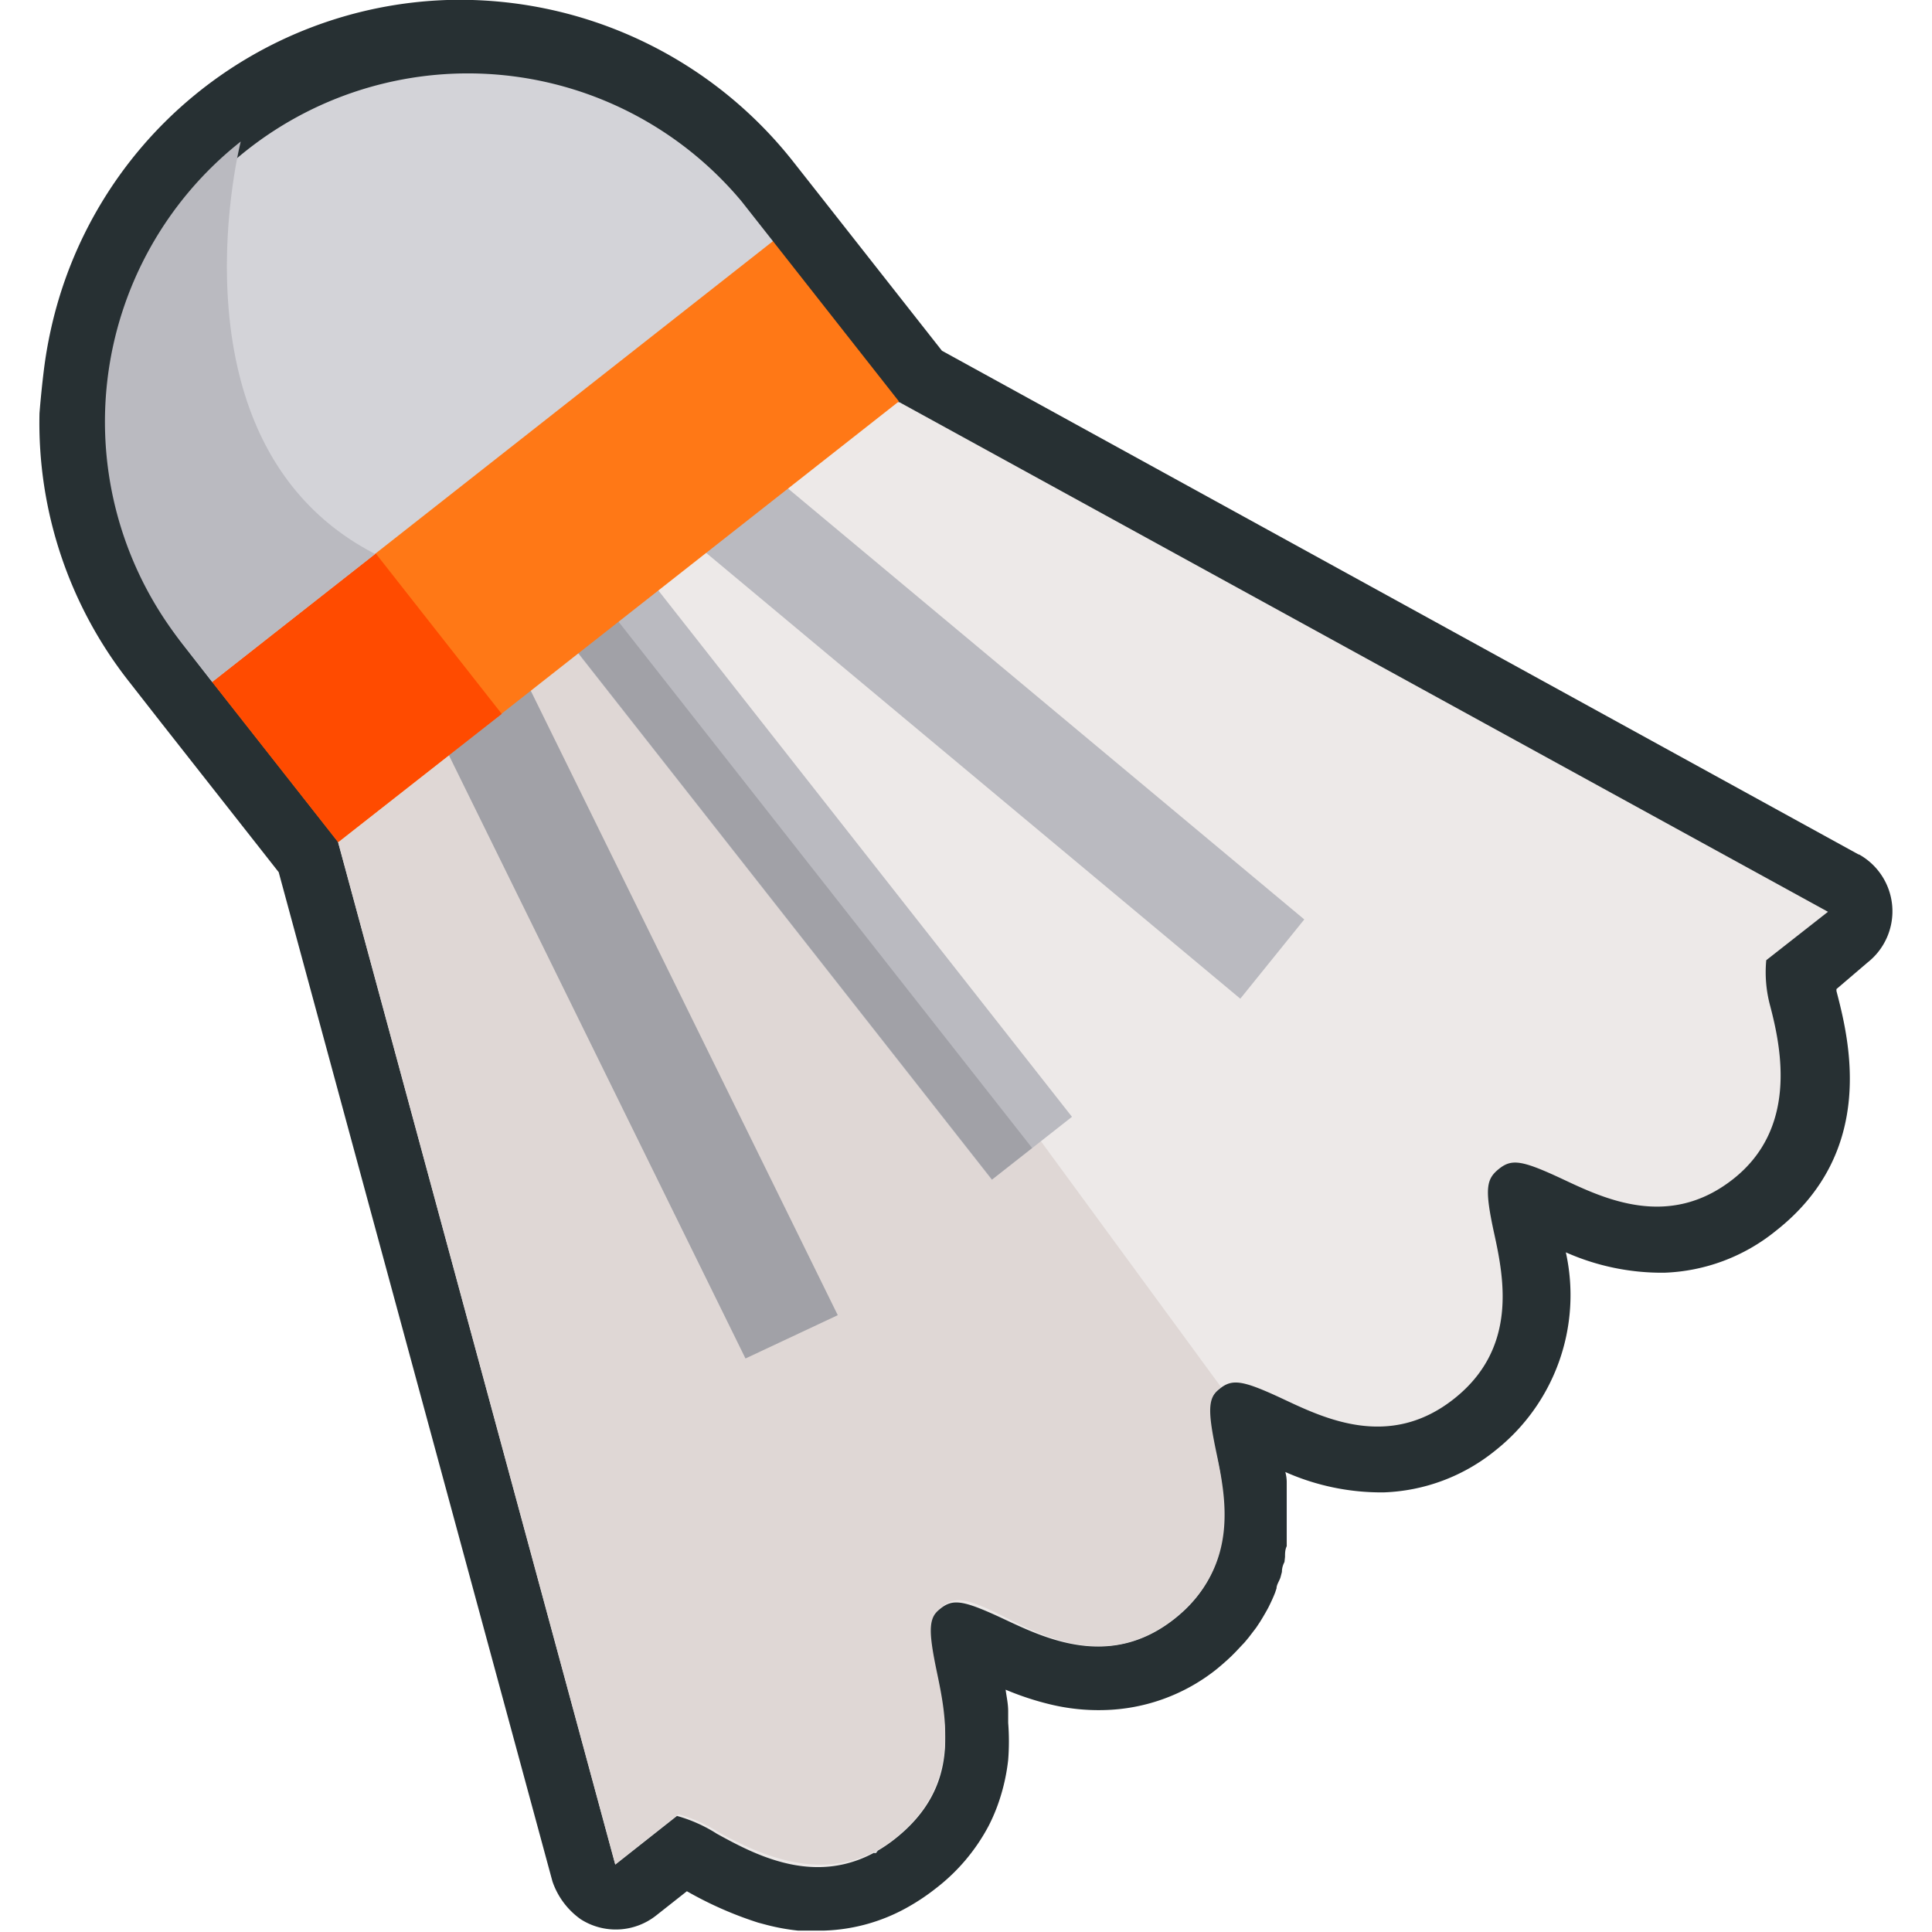
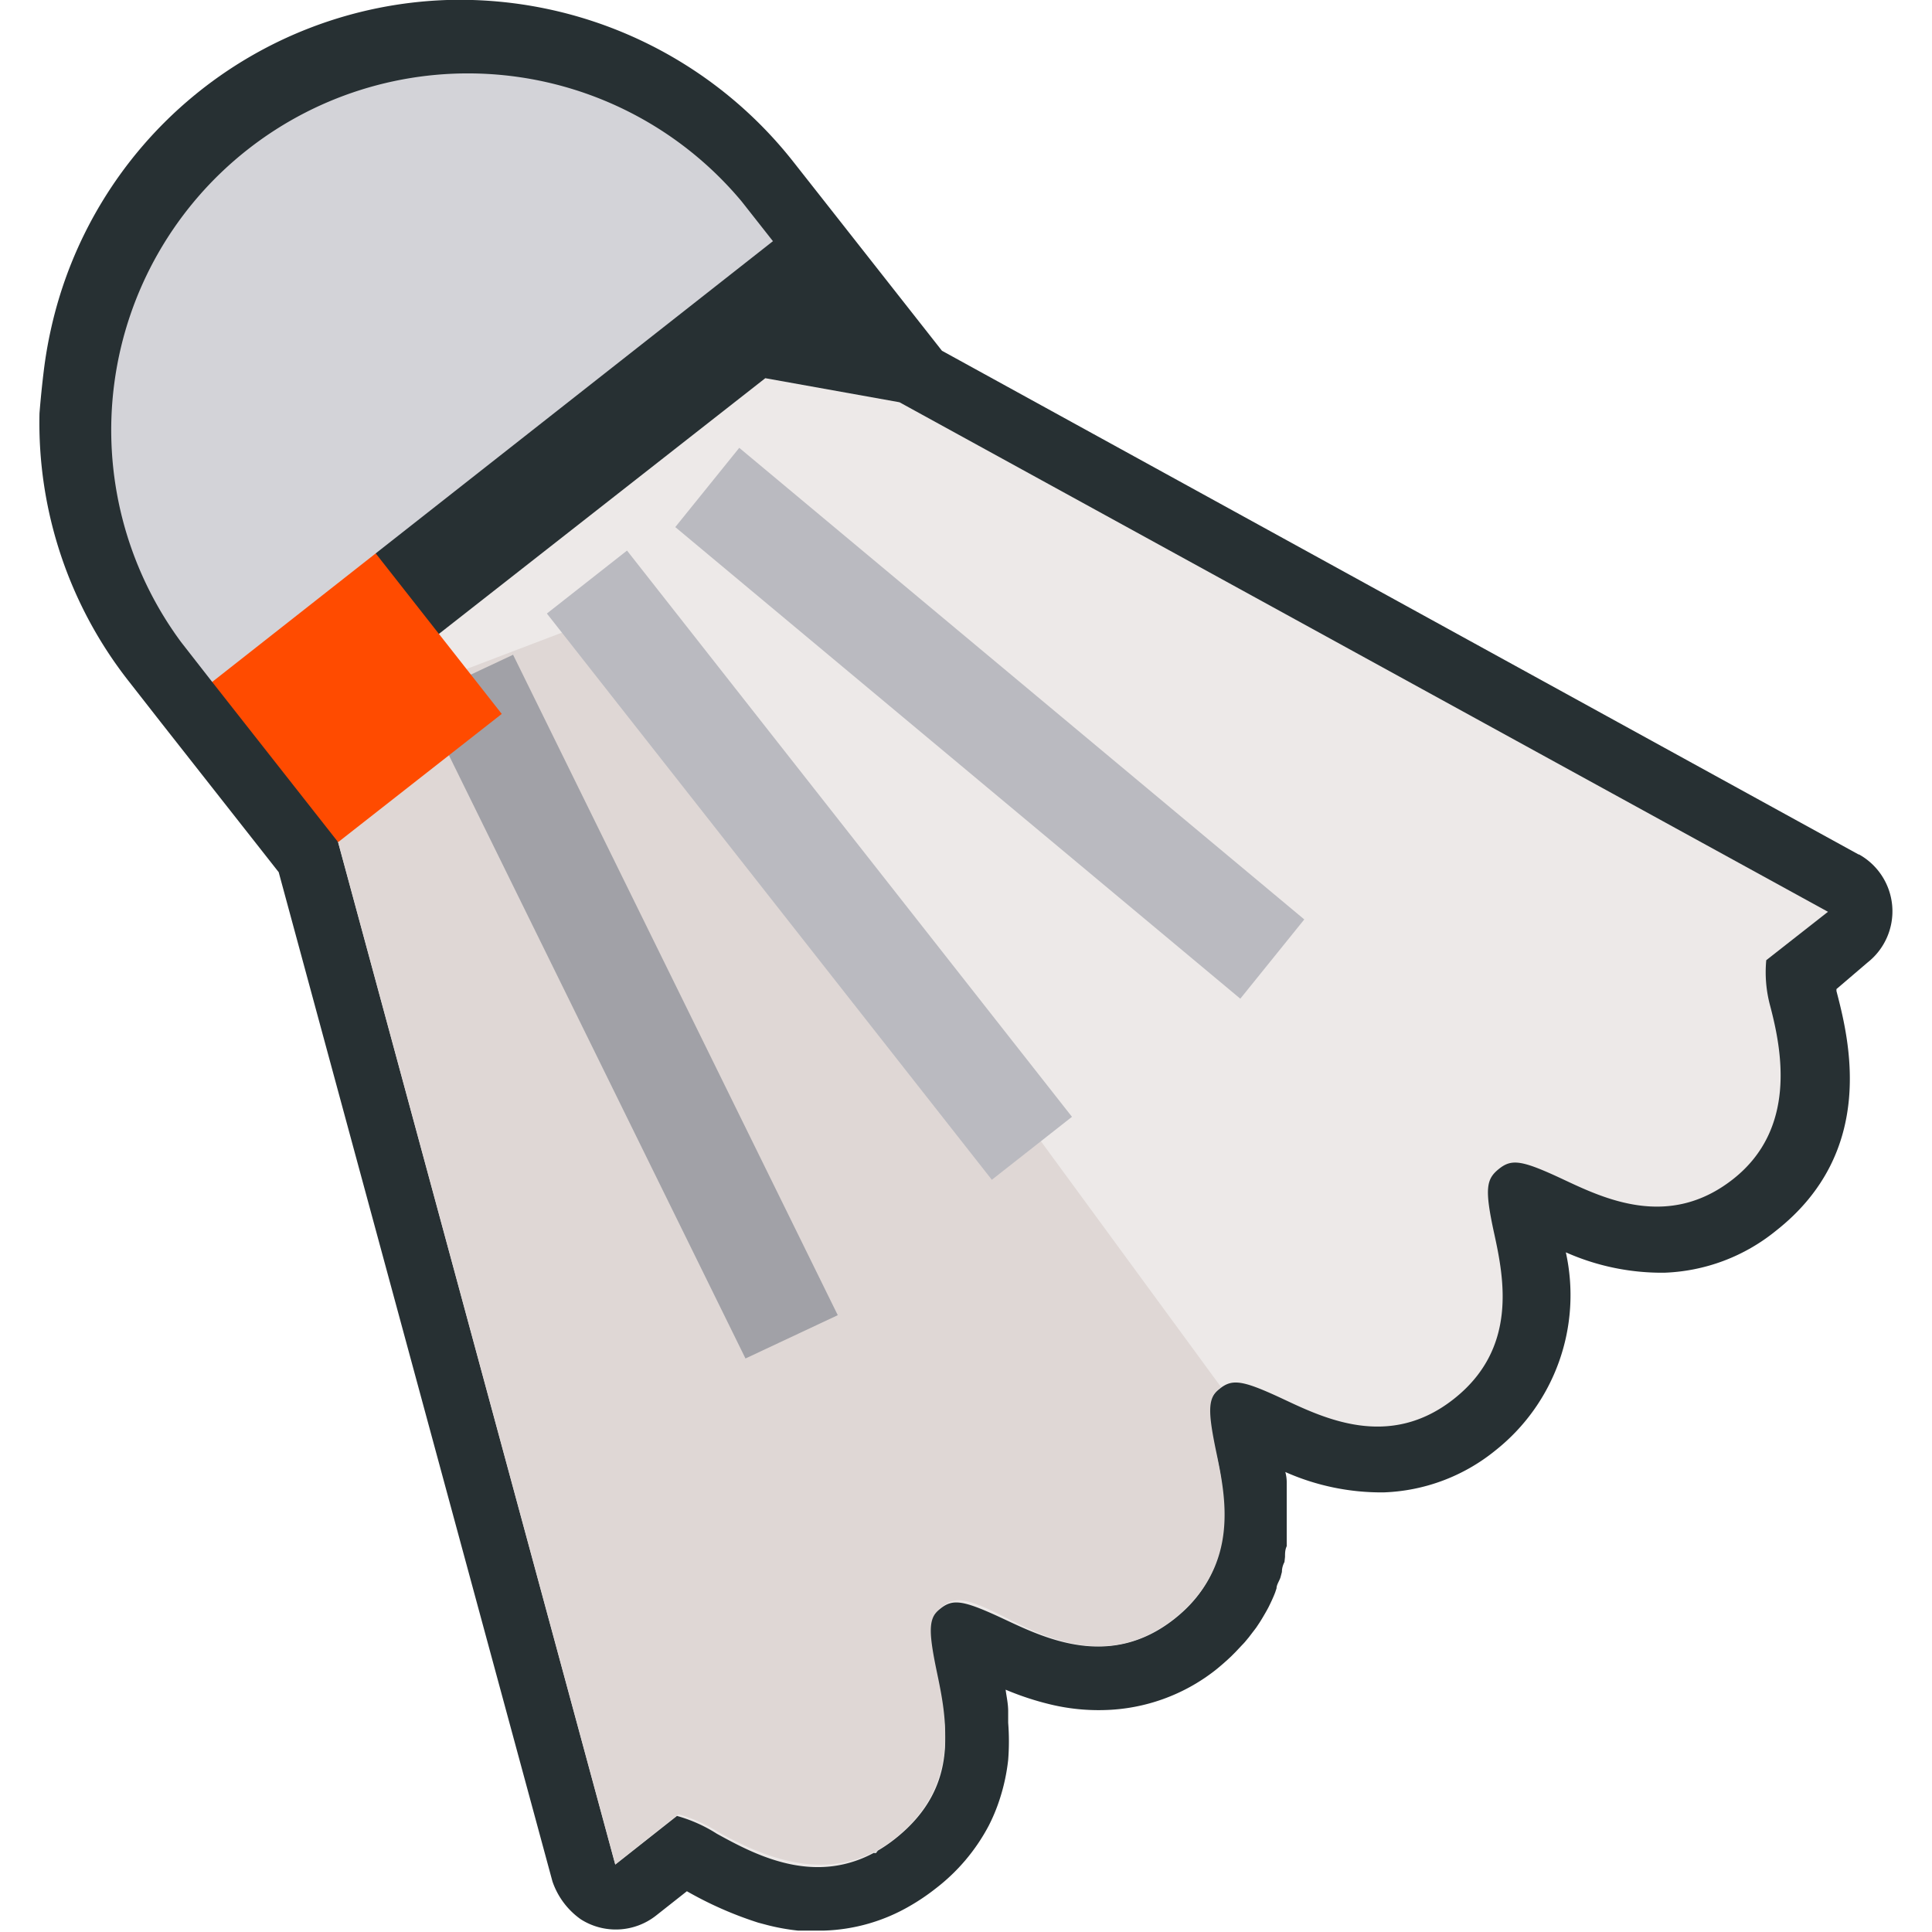
<svg xmlns="http://www.w3.org/2000/svg" viewBox="0 0 65.46 68.25" width="100" height="100">
  <defs>
    <style>.cls-1{fill:#273033;}.cls-2{fill:#ede9e8;}.cls-3{fill:#dfd7d5;}.cls-4{fill:#babac0;}.cls-5{fill:#a1a1a7;}.cls-6{fill:#ff7816;}.cls-7{fill:#ff4b00;}.cls-8{fill:#d3d3d8;}</style>
  </defs>
  <title>волан</title>
  <g id="Слой_2" data-name="Слой 2">
    <g id="Capa_1" data-name="Capa 1">
      <path class="cls-1" d="M64.27,30.19,31.88,12.39,27.72,7.1h0L26.61,5.69A15,15,0,0,0,14.4,0a14.84,14.84,0,0,0-14,11.65q-.16.72-.25,1.46T0,14.6a14.78,14.78,0,0,0,3.18,9.5l1.11,1.42,4.16,5.29,9.67,35.65a2.71,2.71,0,0,0,1,1.34,2.3,2.3,0,0,0,2.66-.13l1.09-.86a13.09,13.09,0,0,0,2.52,1.11l.34.09a7.56,7.56,0,0,0,1.06.19l.56,0h.38a6.42,6.42,0,0,0,3-.86,7.5,7.5,0,0,0,.92-.62,6.79,6.79,0,0,0,1.88-2.22,6.31,6.31,0,0,0,.39-.94,6.91,6.91,0,0,0,.3-1.39,8.4,8.4,0,0,0,0-1.31q0-.21,0-.41c0-.27-.06-.52-.09-.76a10.08,10.08,0,0,0,1.58.52,7.25,7.25,0,0,0,1.9.2A6.62,6.62,0,0,0,41.54,59c.2-.16.38-.32.55-.48l.16-.16.32-.34.15-.18.26-.34.12-.18c.09-.14.17-.28.25-.42l.06-.11c.09-.18.17-.35.24-.53l.05-.15c0-.13.1-.26.14-.39l.05-.19q0-.18.09-.35L44,55c0-.13,0-.25.06-.38l0-.14c0-.17,0-.34,0-.51s0-.06,0-.09,0-.27,0-.41,0-.11,0-.16,0-.21,0-.32v-.17c0-.1,0-.21,0-.31l0-.14q0-.19-.05-.37v0h0a8.35,8.35,0,0,0,3.48.72,6.62,6.62,0,0,0,3.94-1.48,7,7,0,0,0,2.49-7,8.35,8.35,0,0,0,3.48.72,6.62,6.62,0,0,0,3.94-1.48c3.59-2.82,2.58-6.78,2.14-8.47l0-.07L64.58,34a2.3,2.3,0,0,0-.31-3.82ZM9,3.75H9l.05,0Zm5.14-1.42.3,0h-.3ZM23.81,6l-.29-.27.29.27Zm3.82,60h0Zm.58-.06h0l.14,0Zm1.34-.48-.09,0,.16-.09Zm2.56-8.74.06,0,.19,0h0A.76.76,0,0,0,32.11,56.67Zm3.12,1-.09,0,.13.05Zm.42.15-.07,0,.08,0Zm1.87.3h0Zm4.23-5.86c-.06-.35-.13-.68-.19-1s-.08-.38-.1-.54c0,.16.06.34.1.54s.14.63.19,1v0Zm5.68-1.93h0Zm9.91-7.79h0Z" />
      <path class="cls-2" d="M22.52,64.15a5.21,5.21,0,0,1,1.41.63c1.44.79,3.85,2.1,6.28.19s1.79-4.25,1.44-5.85-.28-1.93.17-2.29.81-.31,2.26.37,3.73,1.78,6,0,1.79-4.25,1.44-5.85-.28-1.93.17-2.29.81-.31,2.26.37,3.73,1.78,6,0,1.79-4.25,1.44-5.85-.28-1.93.17-2.29.81-.31,2.26.37,3.73,1.78,6,0,1.73-4.56,1.32-6.12A4.54,4.54,0,0,1,61,33.92l2.18-1.71-32.8-18-4.74-.85L10.08,25.55l.47,4.21,9.79,36.11Z" />
      <path class="cls-3" d="M20.34,65.86,10.55,29.75l-.47-4.21,11.31-4.31L41.74,49c-.45.36-.5.71-.17,2.29s.85,4-1.44,5.85-4.55.74-6,0-1.81-.73-2.26-.37-.5.71-.17,2.29.85,4-1.44,5.85-4.84.6-6.28-.19a5.21,5.21,0,0,0-1.41-.63Z" />
      <rect class="cls-4" x="25.4" y="17.84" width="3.6" height="25.44" transform="translate(-13.07 23.34) rotate(-38.16)" />
      <polygon class="cls-4" points="24.72 15.82 44.68 32.48 42.42 35.28 22.46 18.62 24.72 15.82" />
      <polygon class="cls-5" points="13.47 24.66 16.73 23.13 28.2 46.46 24.94 47.99 13.47 24.66" />
-       <rect class="cls-5" x="25.6" y="18.39" width="1.8" height="25.44" transform="translate(-13.56 23.02) rotate(-38.16)" />
-       <polygon class="cls-6" points="10.55 29.75 6.1 24.09 9.99 16.46 20.75 8.01 25.91 8.52 30.36 14.18 10.55 29.75" />
      <polygon class="cls-7" points="10.55 29.75 6.1 24.09 9.99 16.46 10.15 17.35 16.33 25.22 10.55 29.75" />
      <path class="cls-8" d="M25.91,8.52,24.8,7.11A12.6,12.6,0,0,0,5,22.68L6.1,24.09Z" />
-       <path class="cls-4" d="M6.1,24.09,5,22.68A12.61,12.61,0,0,1,7.11,5S4.37,15.72,11.86,19.57Z" />
    </g>
  </g>
</svg>